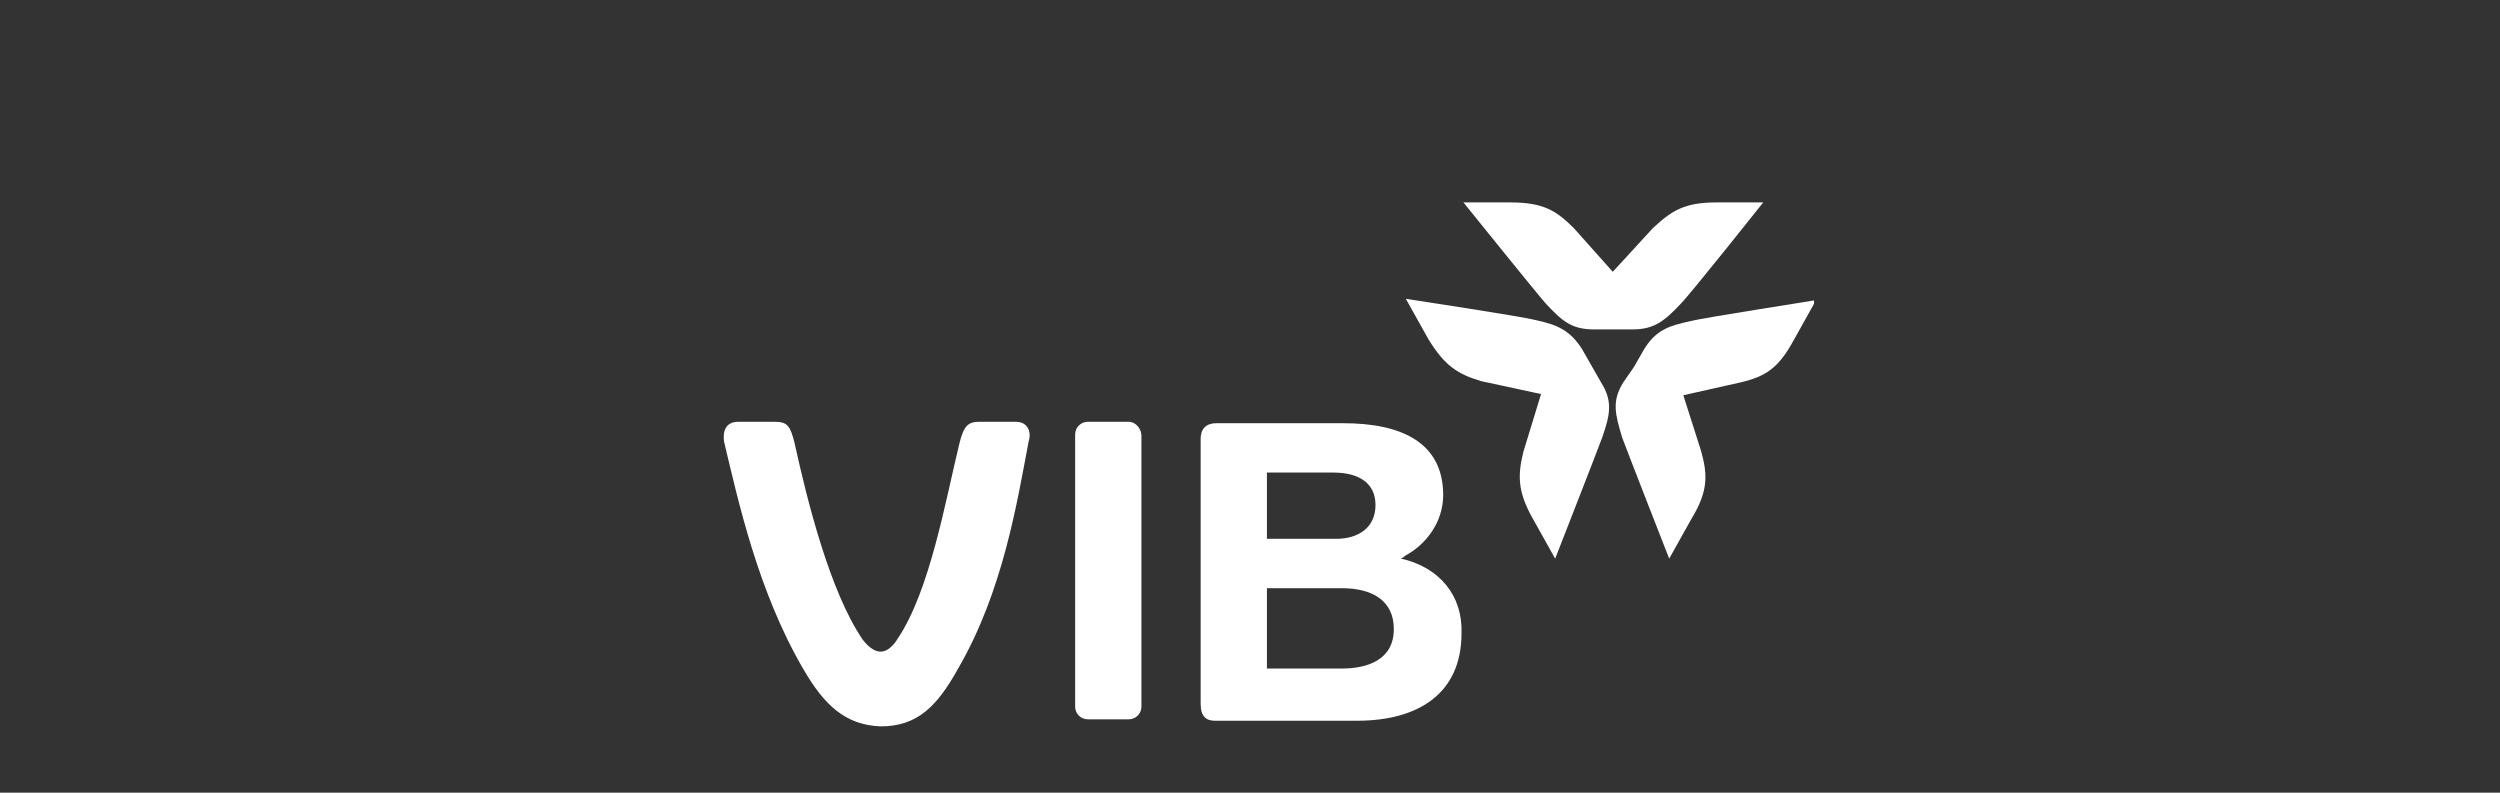
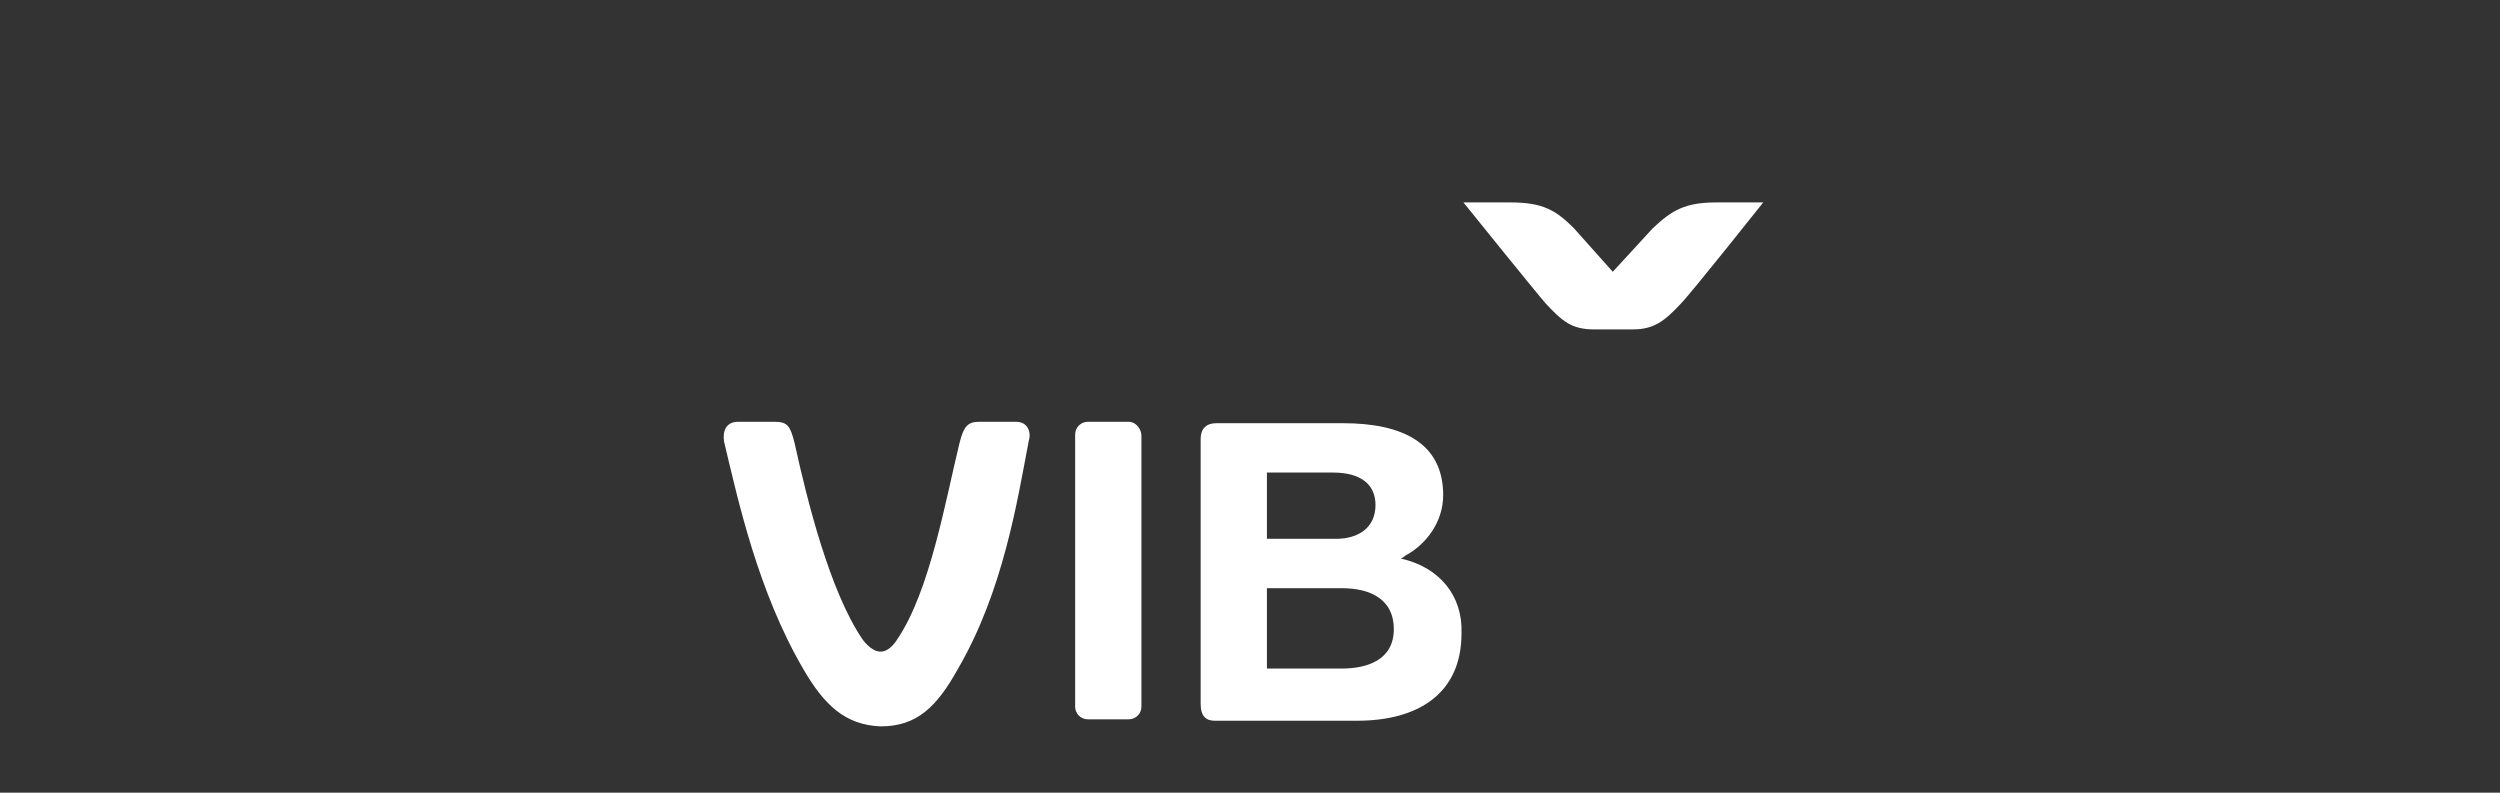
<svg xmlns="http://www.w3.org/2000/svg" width="328" height="104" viewBox="0 0 328 104" fill="none">
  <rect x="0" y="0" width="328" height="104" fill="#333333" stroke="none" />
  <g clip-path="url(#clip0_27_618)">
    <path d="M133.29 55.34H128.48C127 55.34 126.445 55.895 125.89 58.115C124.04 65.7 122.005 77.54 117.75 83.83C117.75 83.83 116.825 85.495 115.53 85.495C114.235 85.495 113.125 83.83 113.125 83.83C108.87 77.54 105.91 65.7 104.245 58.115C103.69 55.895 103.32 55.34 101.655 55.34H96.845C95.18 55.34 94.81 56.635 94.995 57.93C96.845 65.7 99.435 77.54 105.355 87.715C108.13 92.525 110.905 95.115 115.53 95.3C120.34 95.3 122.93 92.71 125.705 87.715C131.625 77.54 133.475 65.7 134.955 57.93C135.325 56.82 134.955 55.34 133.29 55.34ZM148.09 55.34H142.725C141.8 55.34 141.06 56.08 141.06 57.005V92.71C141.06 93.635 141.8 94.375 142.725 94.375H148.09C149.015 94.375 149.755 93.635 149.755 92.71V57.19C149.755 56.265 149.015 55.34 148.09 55.34ZM176.025 87.715H166.22V77.17H176.025C180.095 77.17 182.87 78.835 182.87 82.535C182.87 86.605 179.355 87.715 176.025 87.715ZM166.22 62H174.915C178.43 62 180.465 63.48 180.465 66.255C180.465 69.215 178.245 70.695 175.285 70.695H166.22V62ZM183.795 73.285C184.165 73.1 184.165 73.1 184.35 72.915C187.125 71.435 189.345 68.475 189.345 64.96C189.345 58.115 183.98 55.525 176.21 55.525C176.21 55.525 160.67 55.525 159.56 55.525C158.265 55.525 157.525 56.265 157.525 57.56V92.34C157.525 94.005 158.265 94.56 159.375 94.56C160.485 94.56 178.06 94.56 178.06 94.56C186.015 94.56 191.75 91.045 191.75 83.09C191.935 78.095 188.79 74.395 183.795 73.285Z" fill="white" />
    <path d="M225.169 26.558C221.004 26.558 219.307 27.638 216.839 29.951L211.595 35.659L206.505 29.951C204.191 27.638 202.494 26.558 198.175 26.558H192.005C192.005 26.558 201.569 38.435 202.803 39.823C204.962 42.137 206.196 43.217 209.127 43.217H214.217C216.994 43.217 218.382 42.137 220.541 39.823C221.775 38.589 231.338 26.558 231.338 26.558H225.169Z" fill="white" />
-     <path d="M221.775 42.137C218.844 42.754 217.148 43.371 215.605 45.993L214.371 48.153L212.983 50.158C211.441 52.626 211.903 54.323 212.829 57.407C213.446 59.104 218.999 73.295 218.999 73.295L221.929 68.05C224.089 64.503 224.089 62.343 223.163 59.104L220.85 51.855L228.408 50.158C231.647 49.387 233.344 48.307 235.349 44.605L238.279 39.361C238.588 39.361 223.472 41.674 221.775 42.137Z" fill="white" />
-     <path d="M210.052 50.158L208.818 47.998L207.584 45.839C206.042 43.371 204.345 42.6 201.415 41.983C199.718 41.52 184.447 39.206 184.447 39.206L187.378 44.451C189.538 47.998 191.234 49.078 194.319 50.004L202.186 51.7L199.872 59.258C199.101 62.343 199.101 64.503 201.106 68.05L204.037 73.295C204.037 73.295 209.59 59.104 210.207 57.407C211.286 54.322 211.595 52.626 210.052 50.158Z" fill="white" />
  </g>
  <defs>
    <clipPath id="clip0_27_618">
      <rect width="148" height="74" fill="white" transform="translate(90 25)" />
    </clipPath>
  </defs>
</svg>